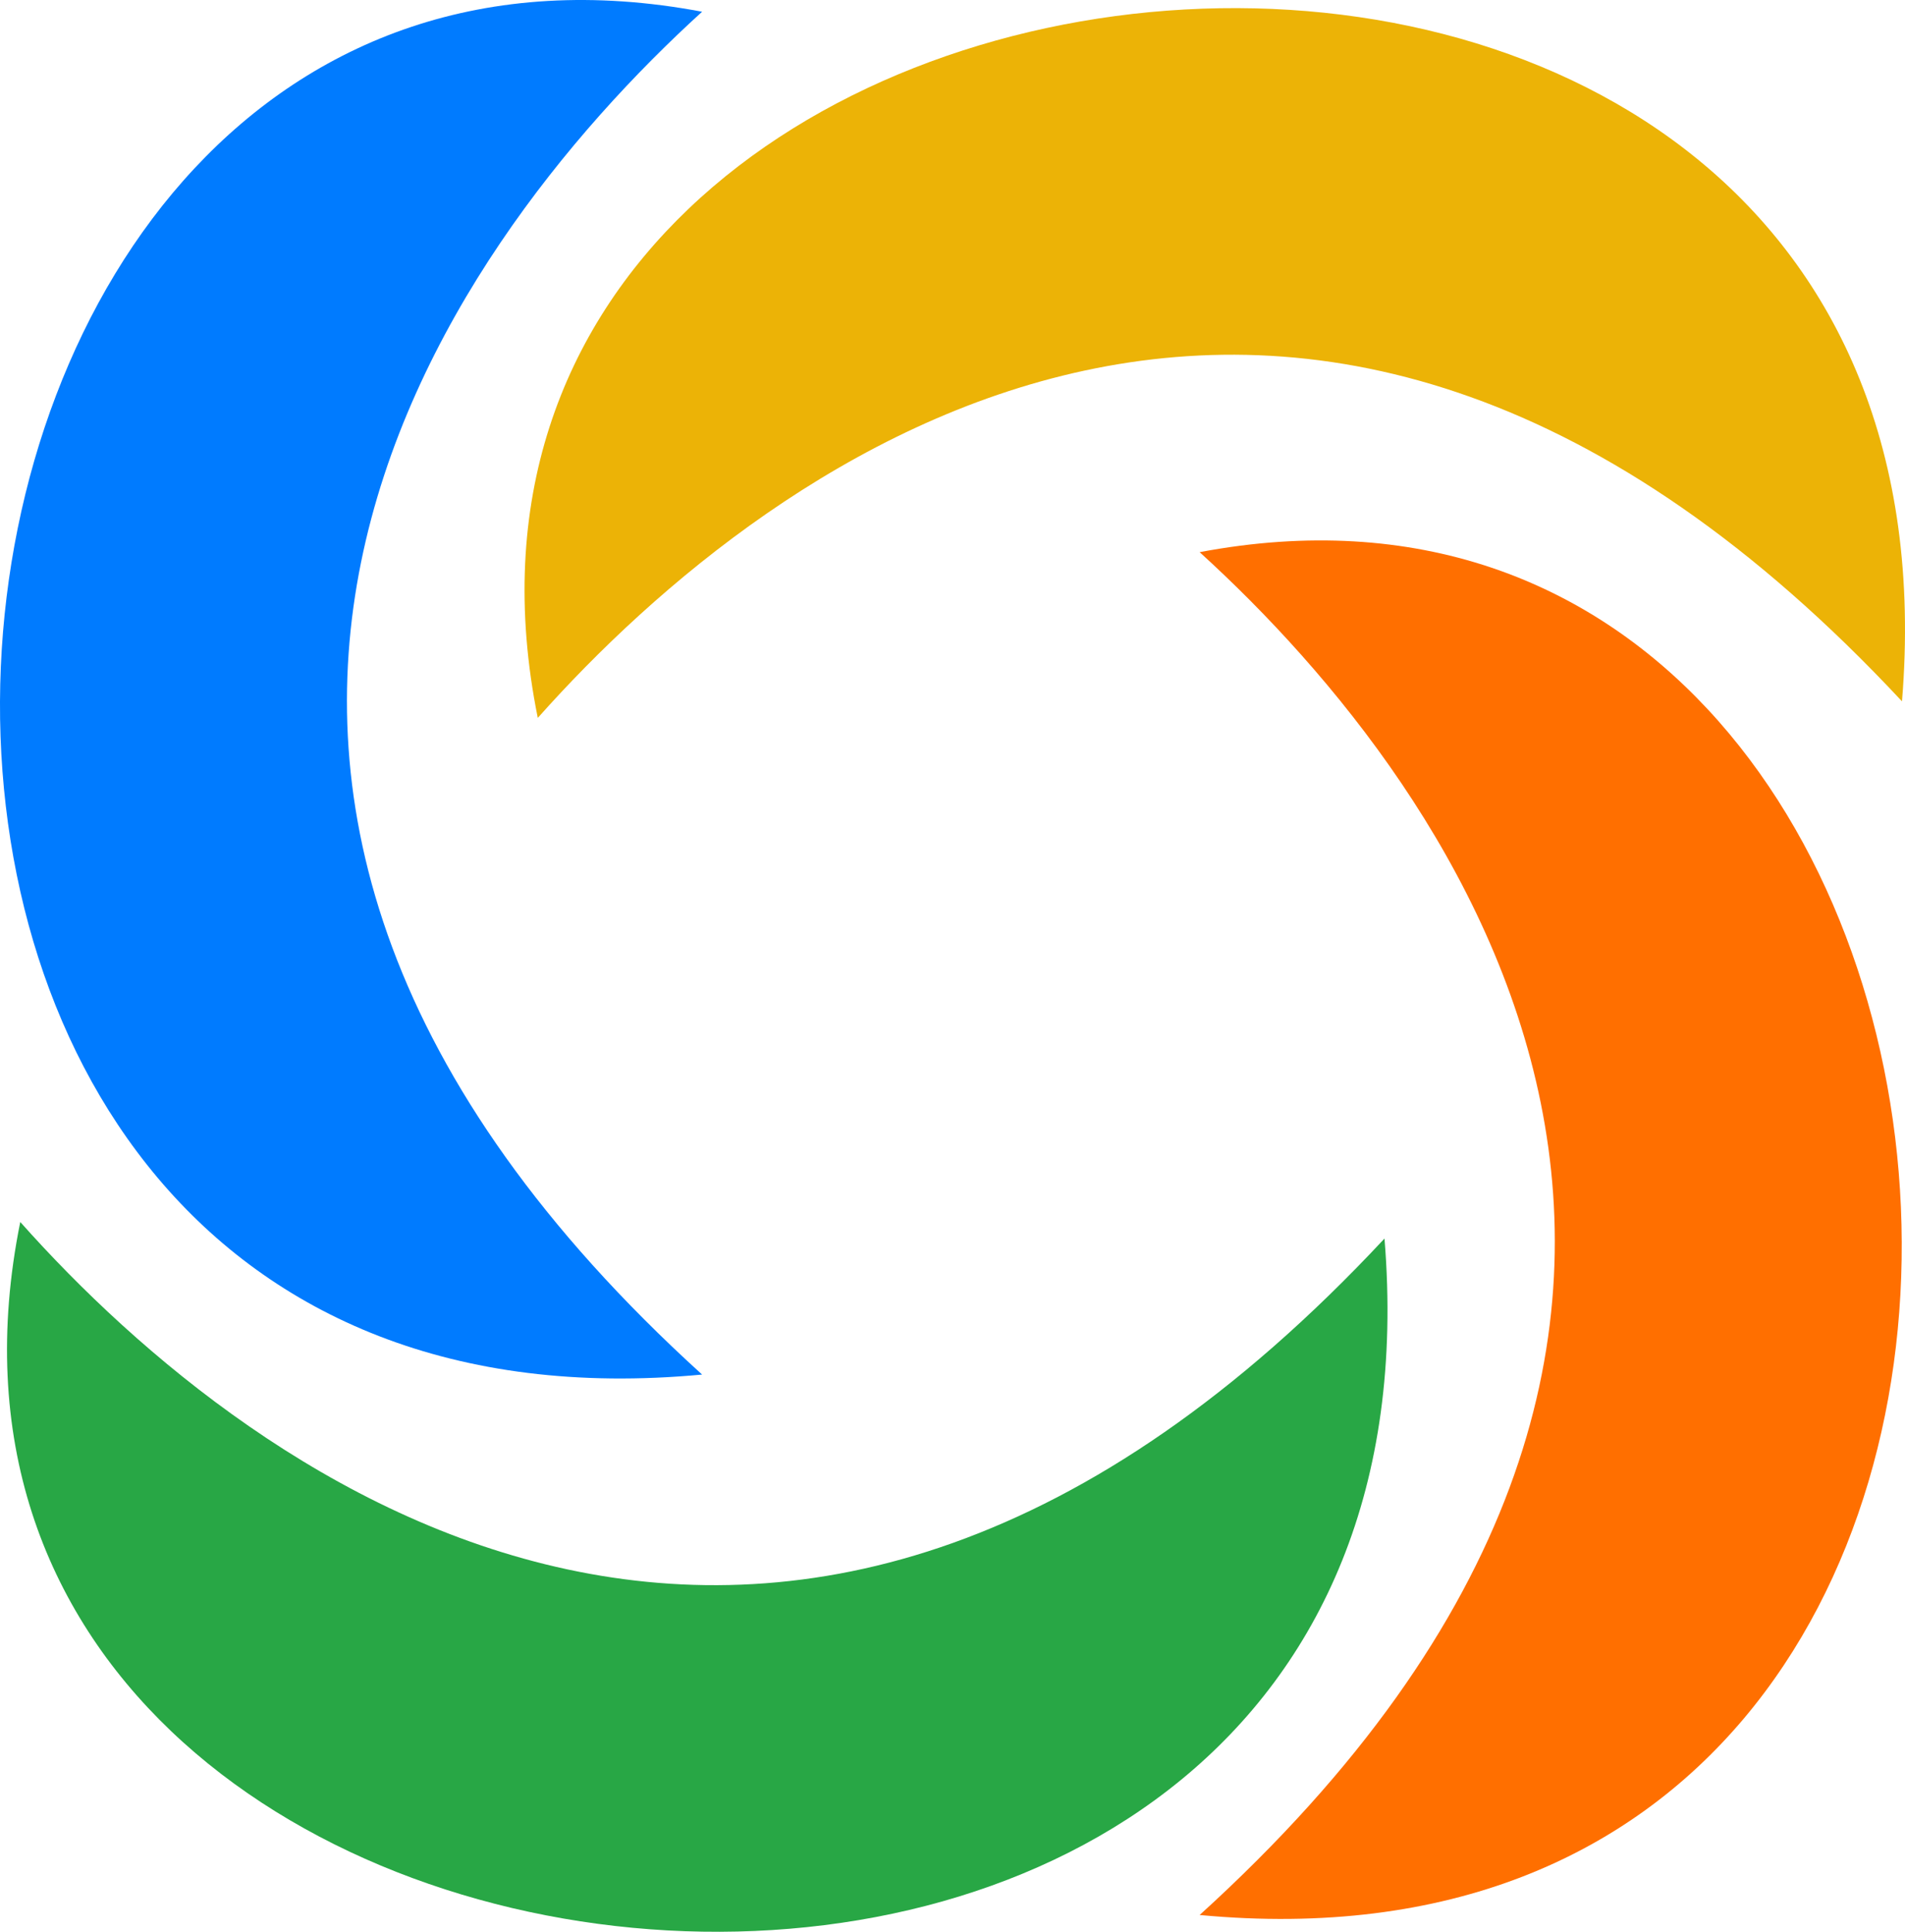
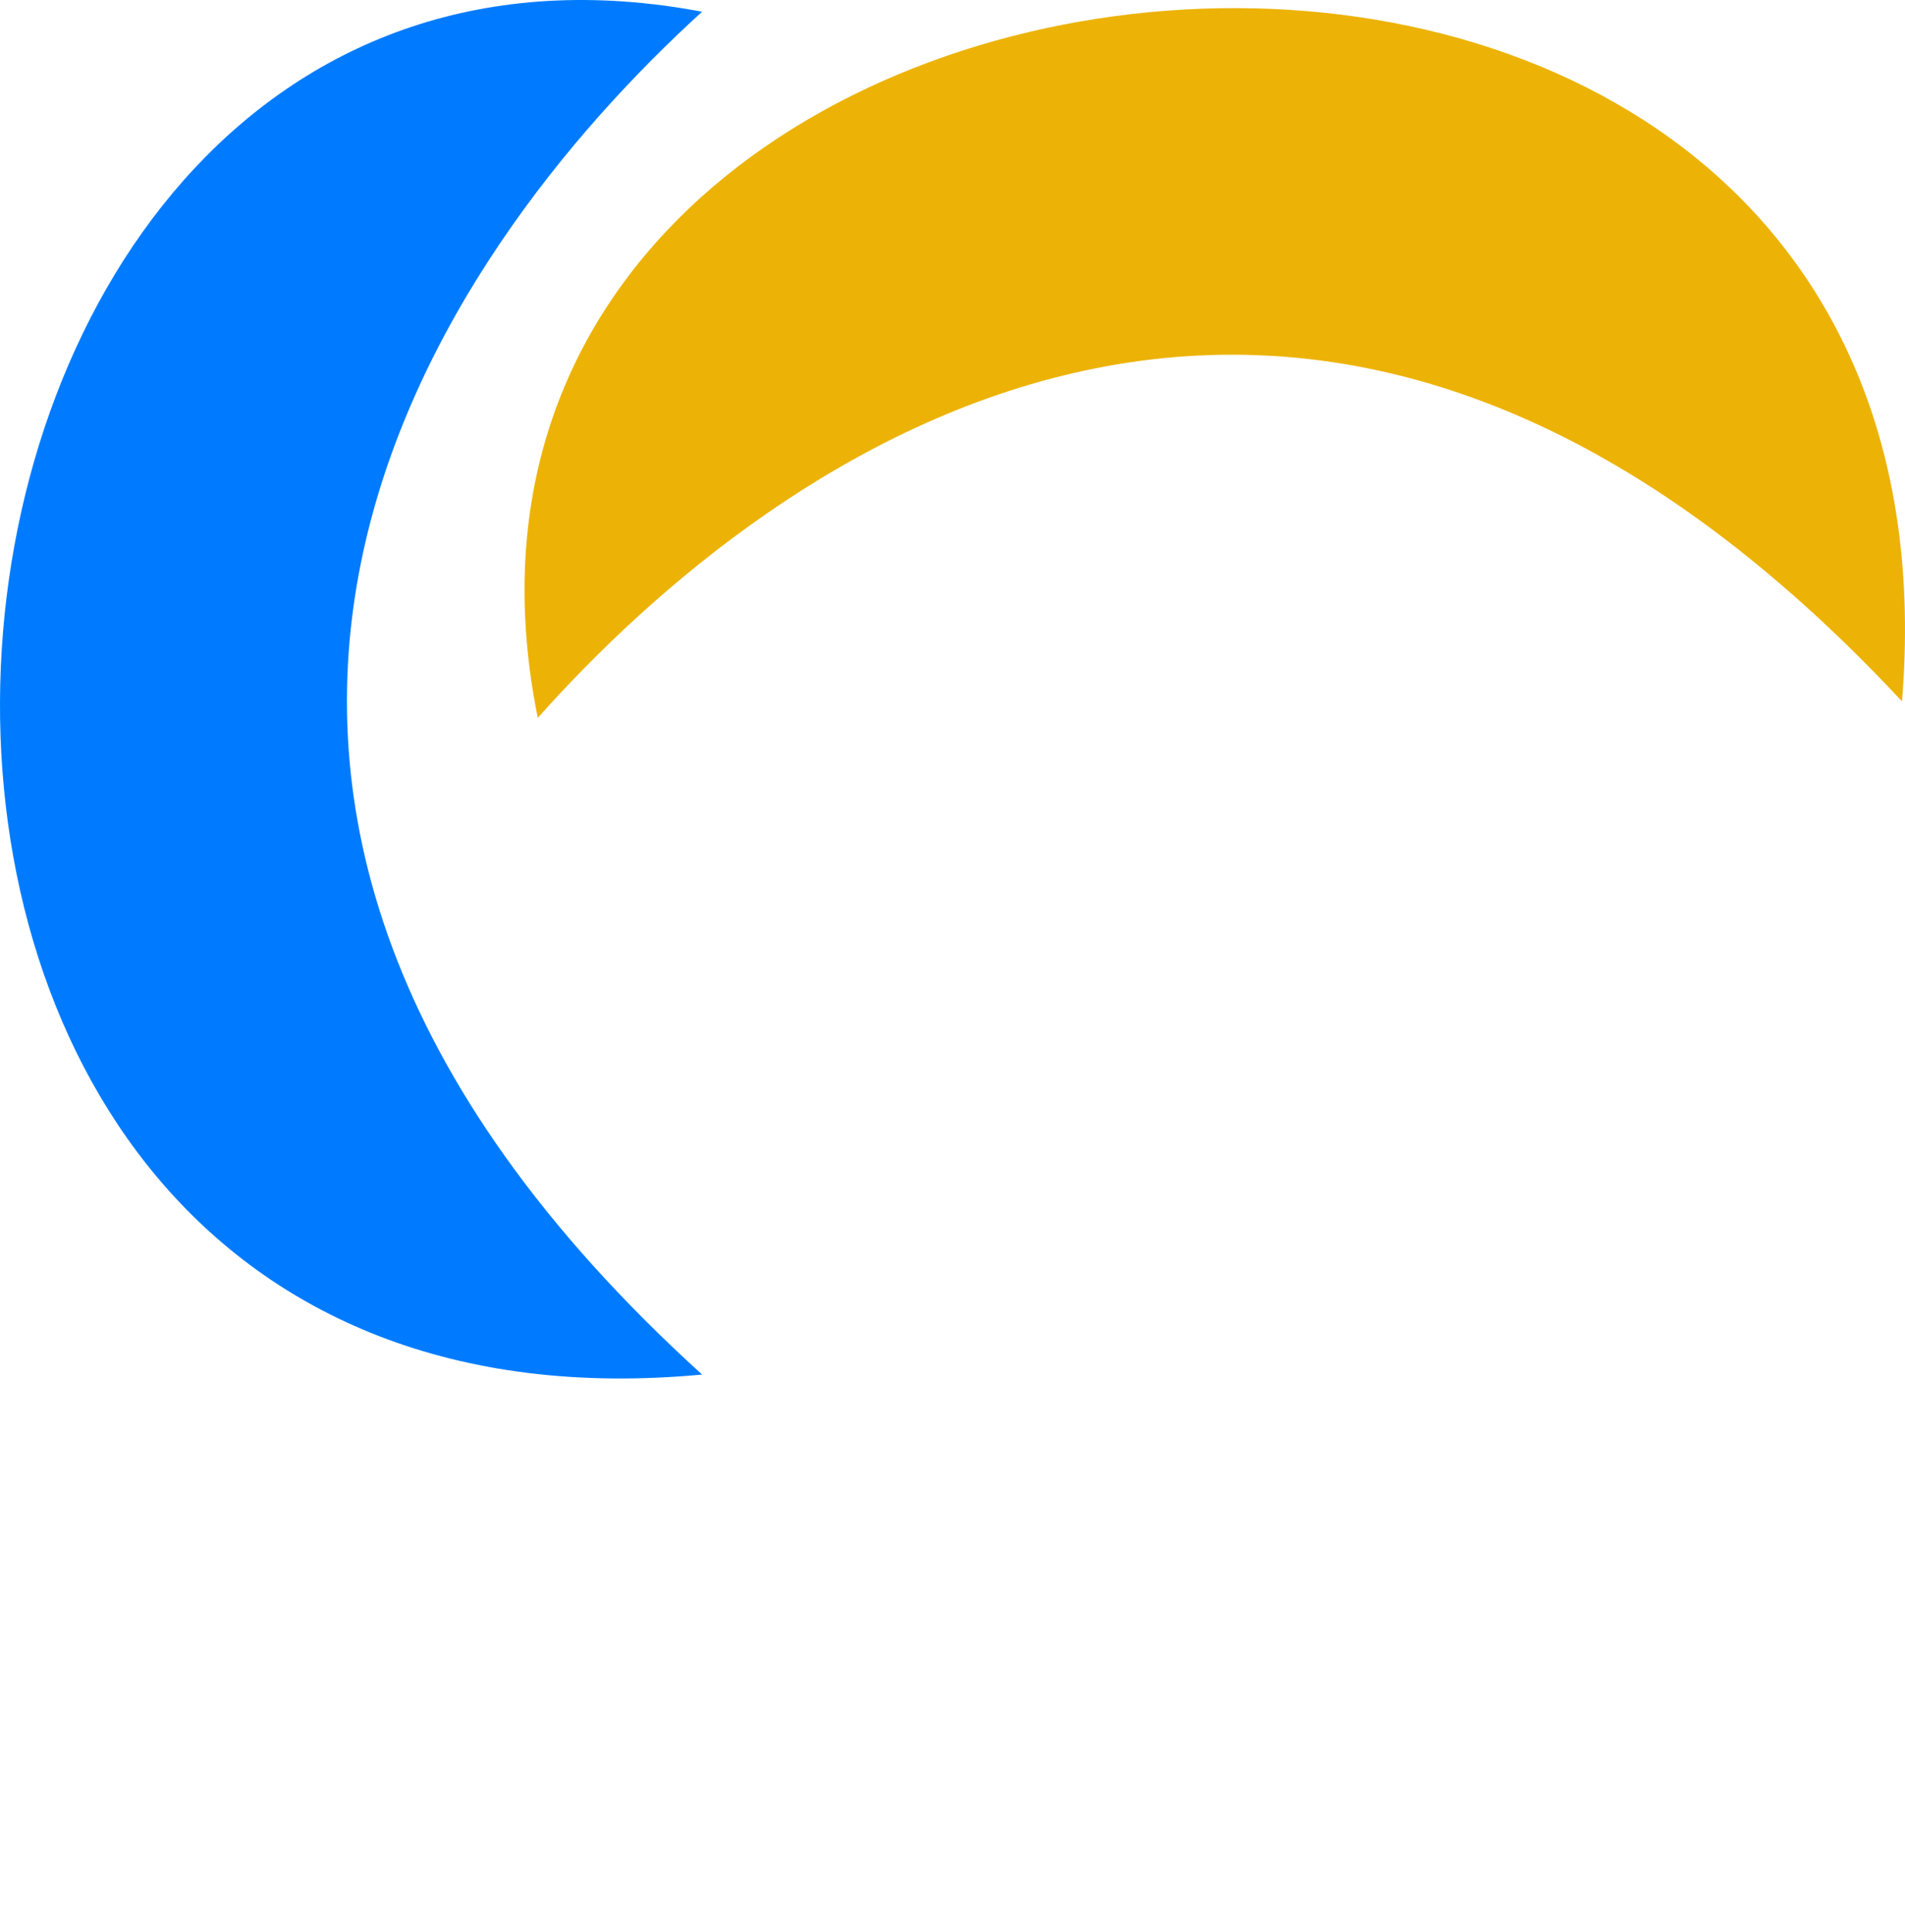
<svg xmlns="http://www.w3.org/2000/svg" width="288" height="292" viewBox="0 0 288 292" fill="none">
  <path d="M106.145 1.773C66.435 37.882 8.346 118.98 106.145 207.773C-44.997 221.98 -25.429 -23.089 106.145 1.773Z" fill="#007BFF" />
-   <path d="M181.363 83.462C221.074 119.572 279.163 200.669 181.363 289.463C332.506 303.67 312.938 58.6 181.363 83.462Z" fill="#FF6F00" />
  <path d="M81.303 108.515C116.972 68.418 197.46 9.421 287.546 106.012C299.933 -45.103 54.812 -22.582 81.303 108.515Z" fill="#ECB306" />
-   <path d="M3.064 184.711C38.734 224.808 119.221 283.806 209.308 187.215C221.695 338.329 -23.426 315.809 3.064 184.711Z" fill="#28A745" />
</svg>